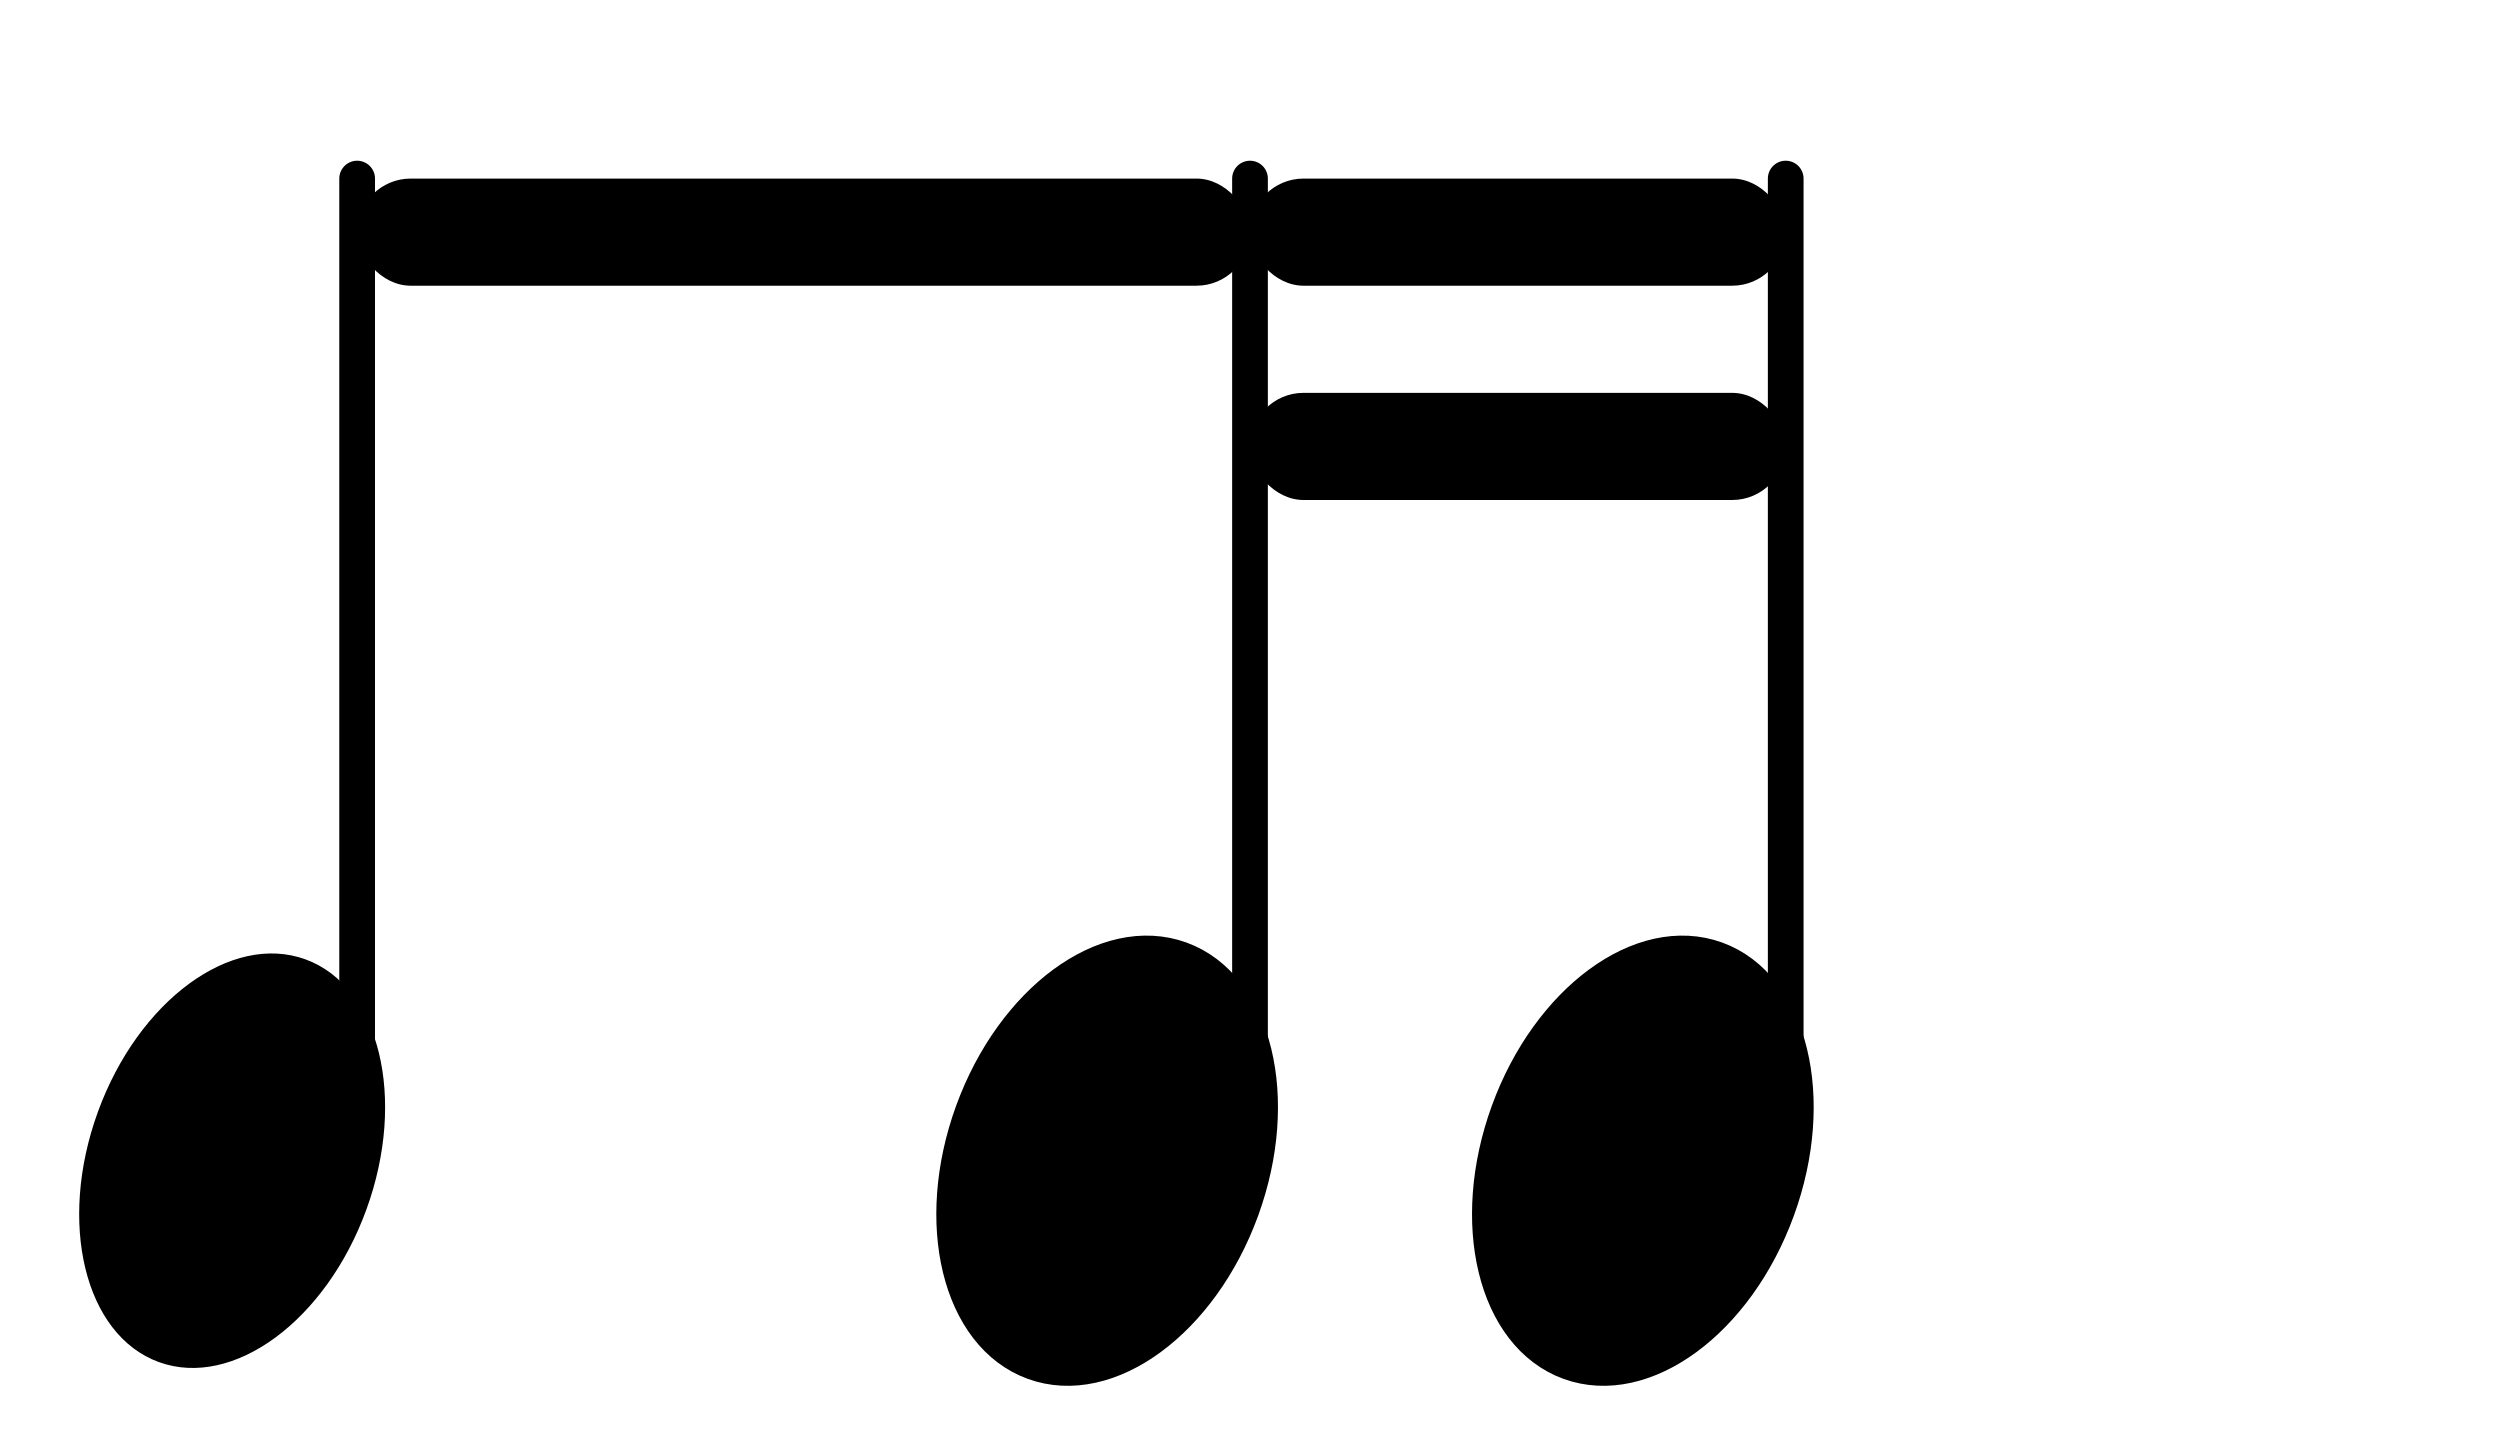
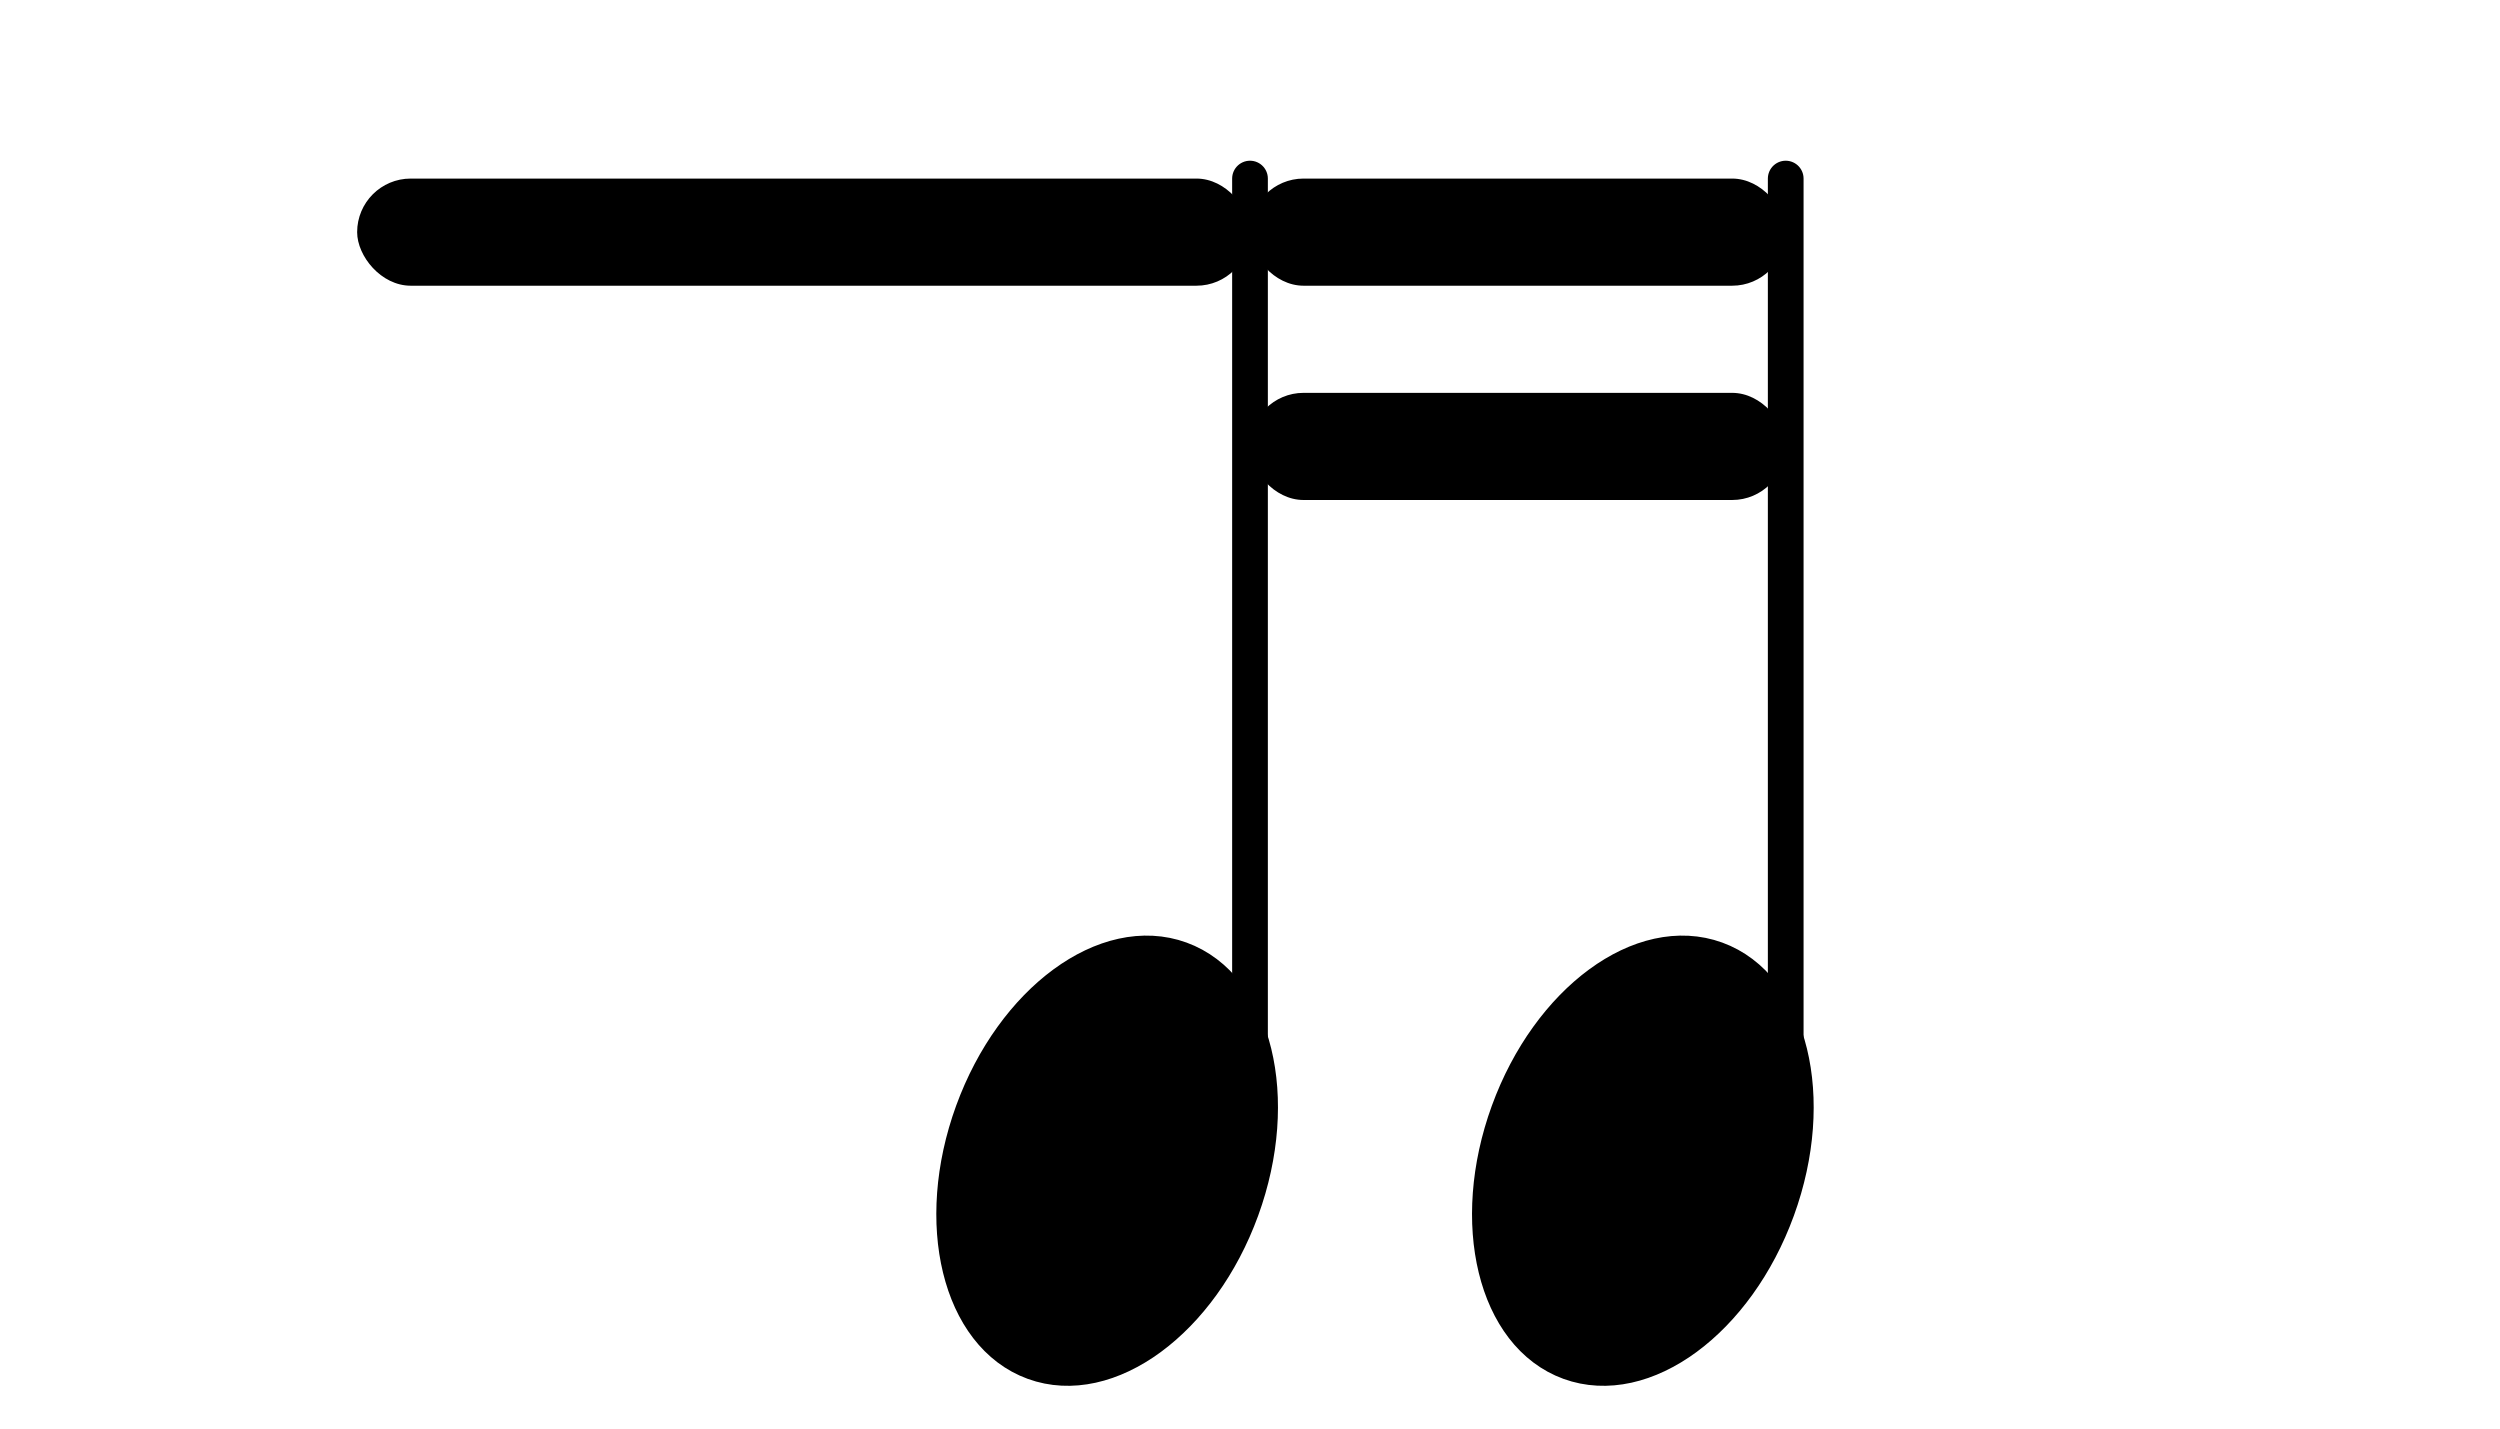
<svg xmlns="http://www.w3.org/2000/svg" width="140" height="80" viewBox="0 0 140 80" aria-label="Croche liée à deux doubles-croches vers le haut" role="img">
-   <line x1="20" y1="60" x2="20" y2="10" stroke="black" stroke-width="2" stroke-linecap="round" />
-   <ellipse cx="13" cy="65" rx="8" ry="12" fill="black" stroke="none" transform="rotate(20 13 65)" />
  <line x1="70" y1="60" x2="70" y2="10" stroke="black" stroke-width="2" stroke-linecap="round" />
  <line x1="100" y1="60" x2="100" y2="10" stroke="black" stroke-width="2" stroke-linecap="round" />
  <ellipse cx="62" cy="65" rx="8" ry="12" fill="black" stroke="black" stroke-width="2" transform="rotate(20 62 65)" />
  <ellipse cx="92" cy="65" rx="8" ry="12" fill="black" stroke="black" stroke-width="2" transform="rotate(20 92 65)" />
  <rect x="20" y="10" width="50" height="6" fill="black" rx="3" ry="3" />
  <rect x="70" y="10" width="30" height="6" fill="black" rx="3" ry="3" />
  <rect x="70" y="22" width="30" height="6" fill="black" rx="3" ry="3" />
</svg>